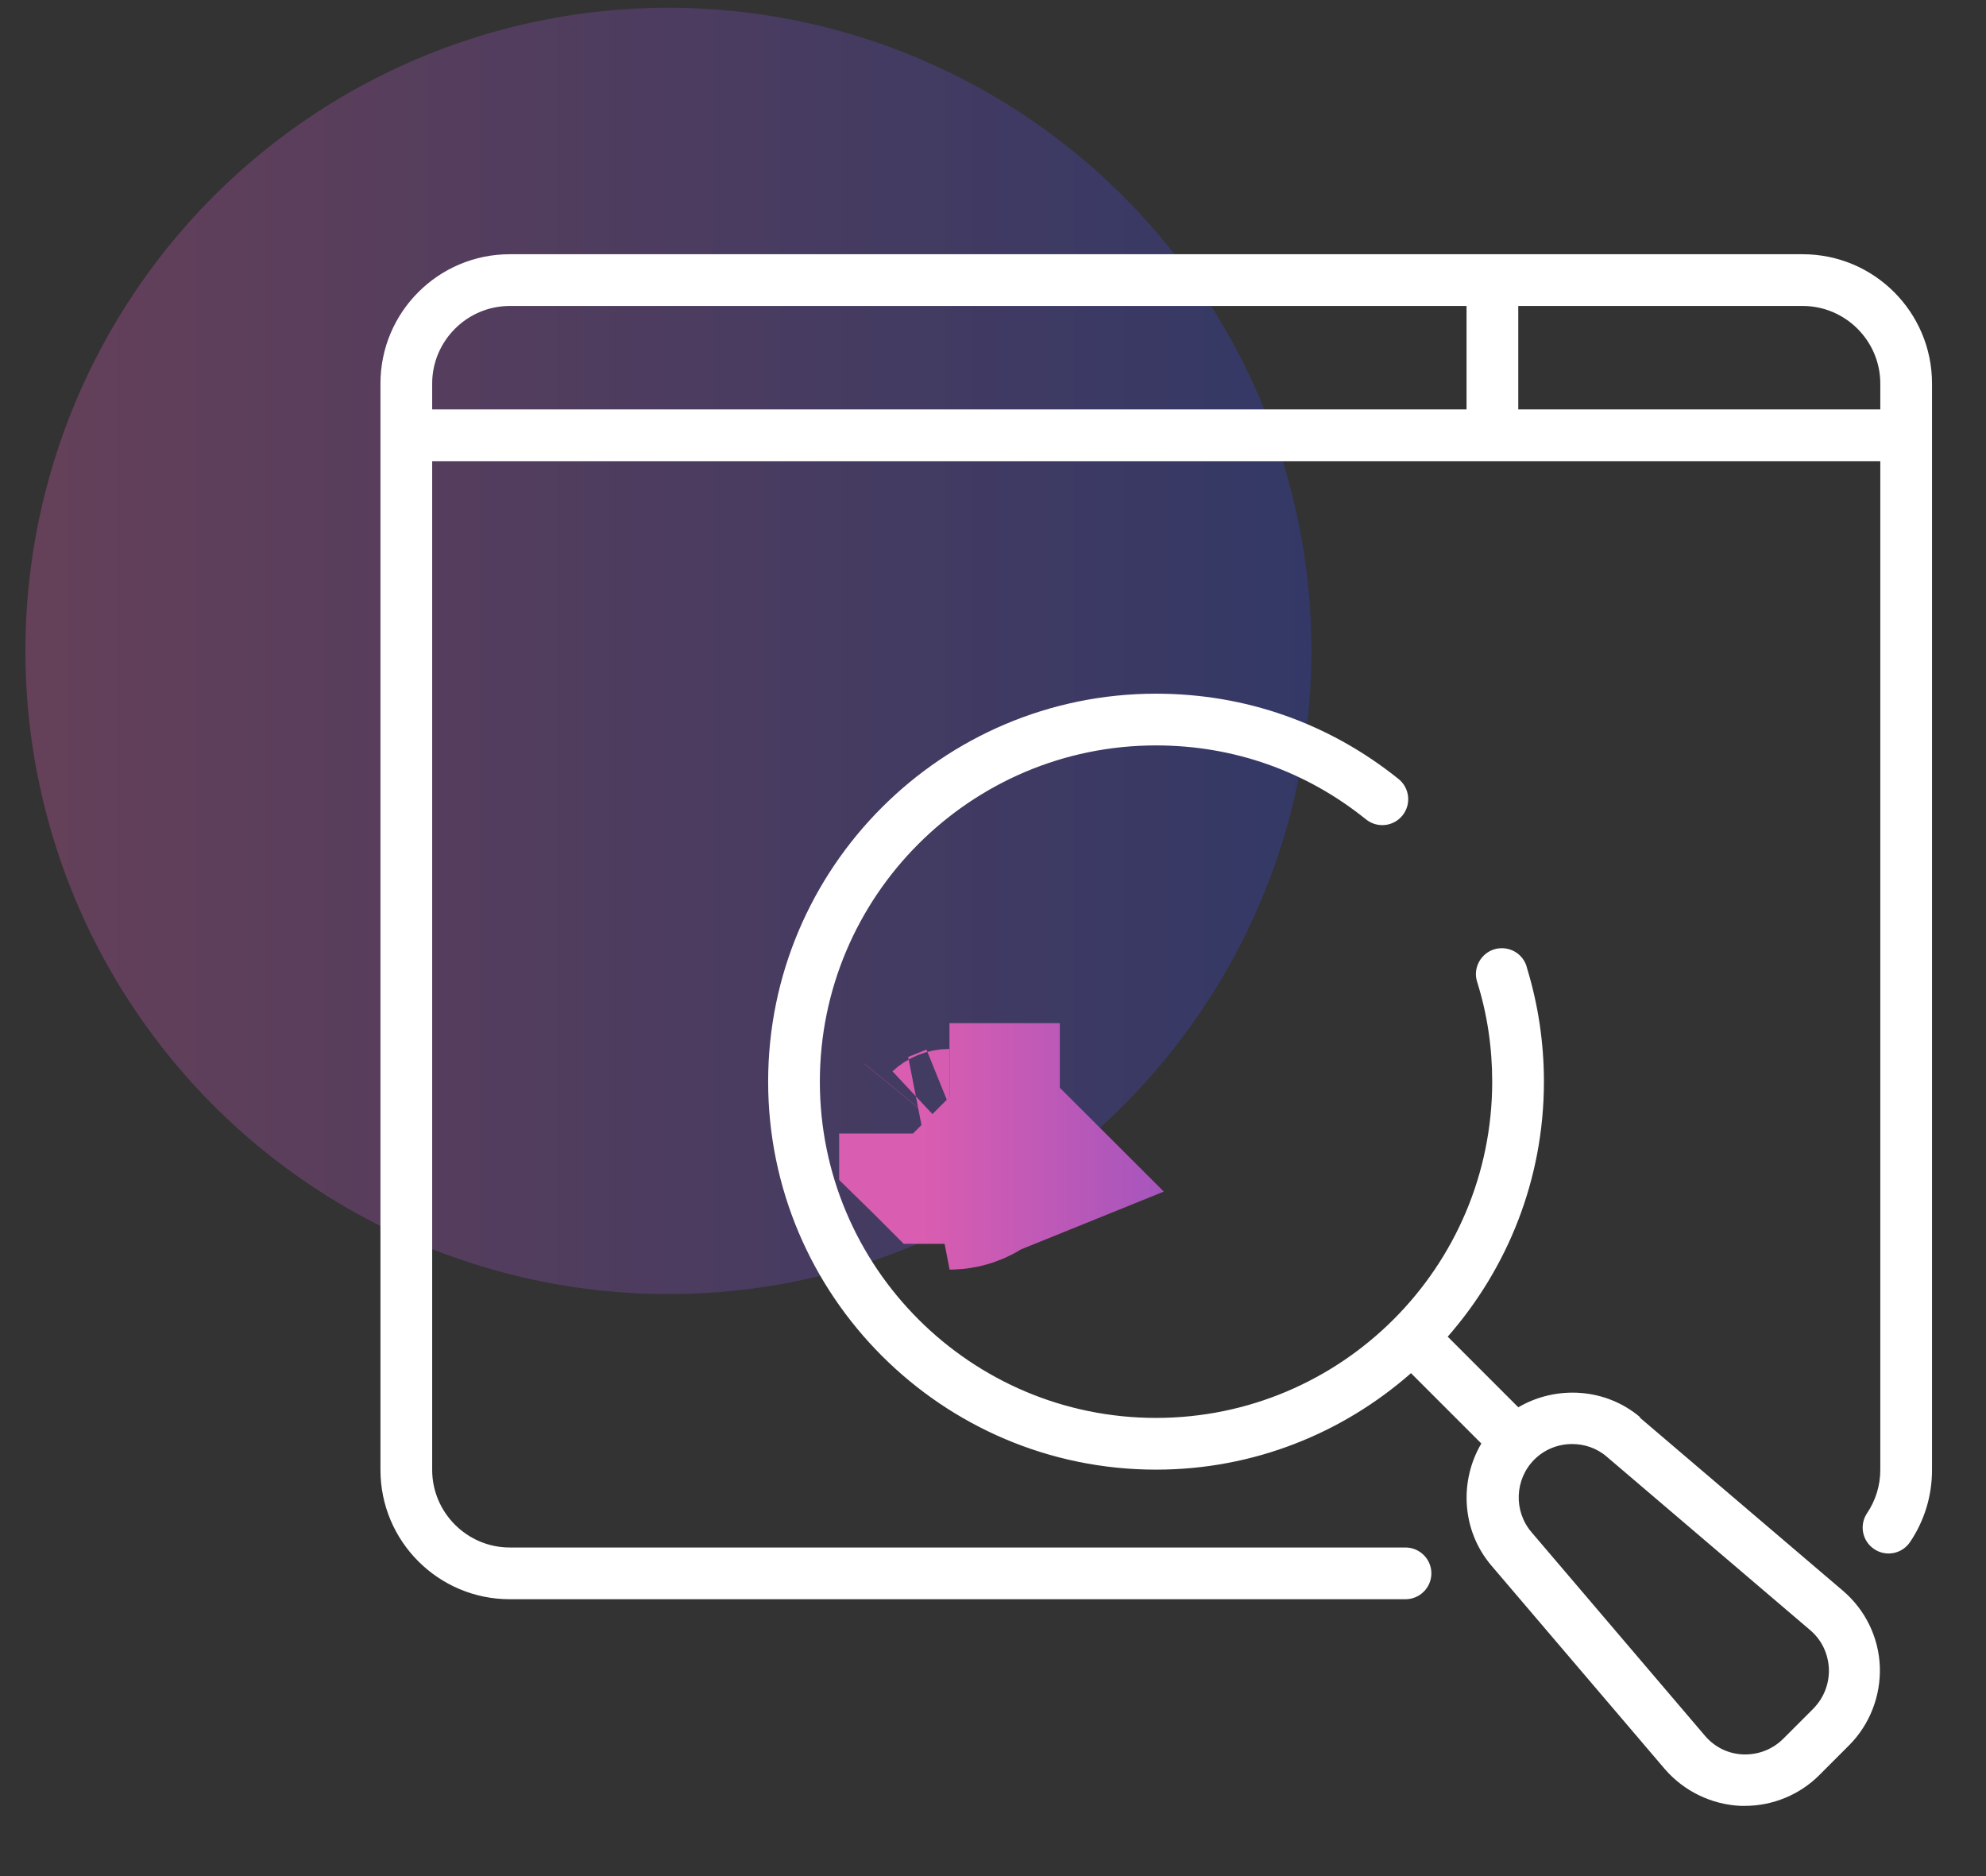
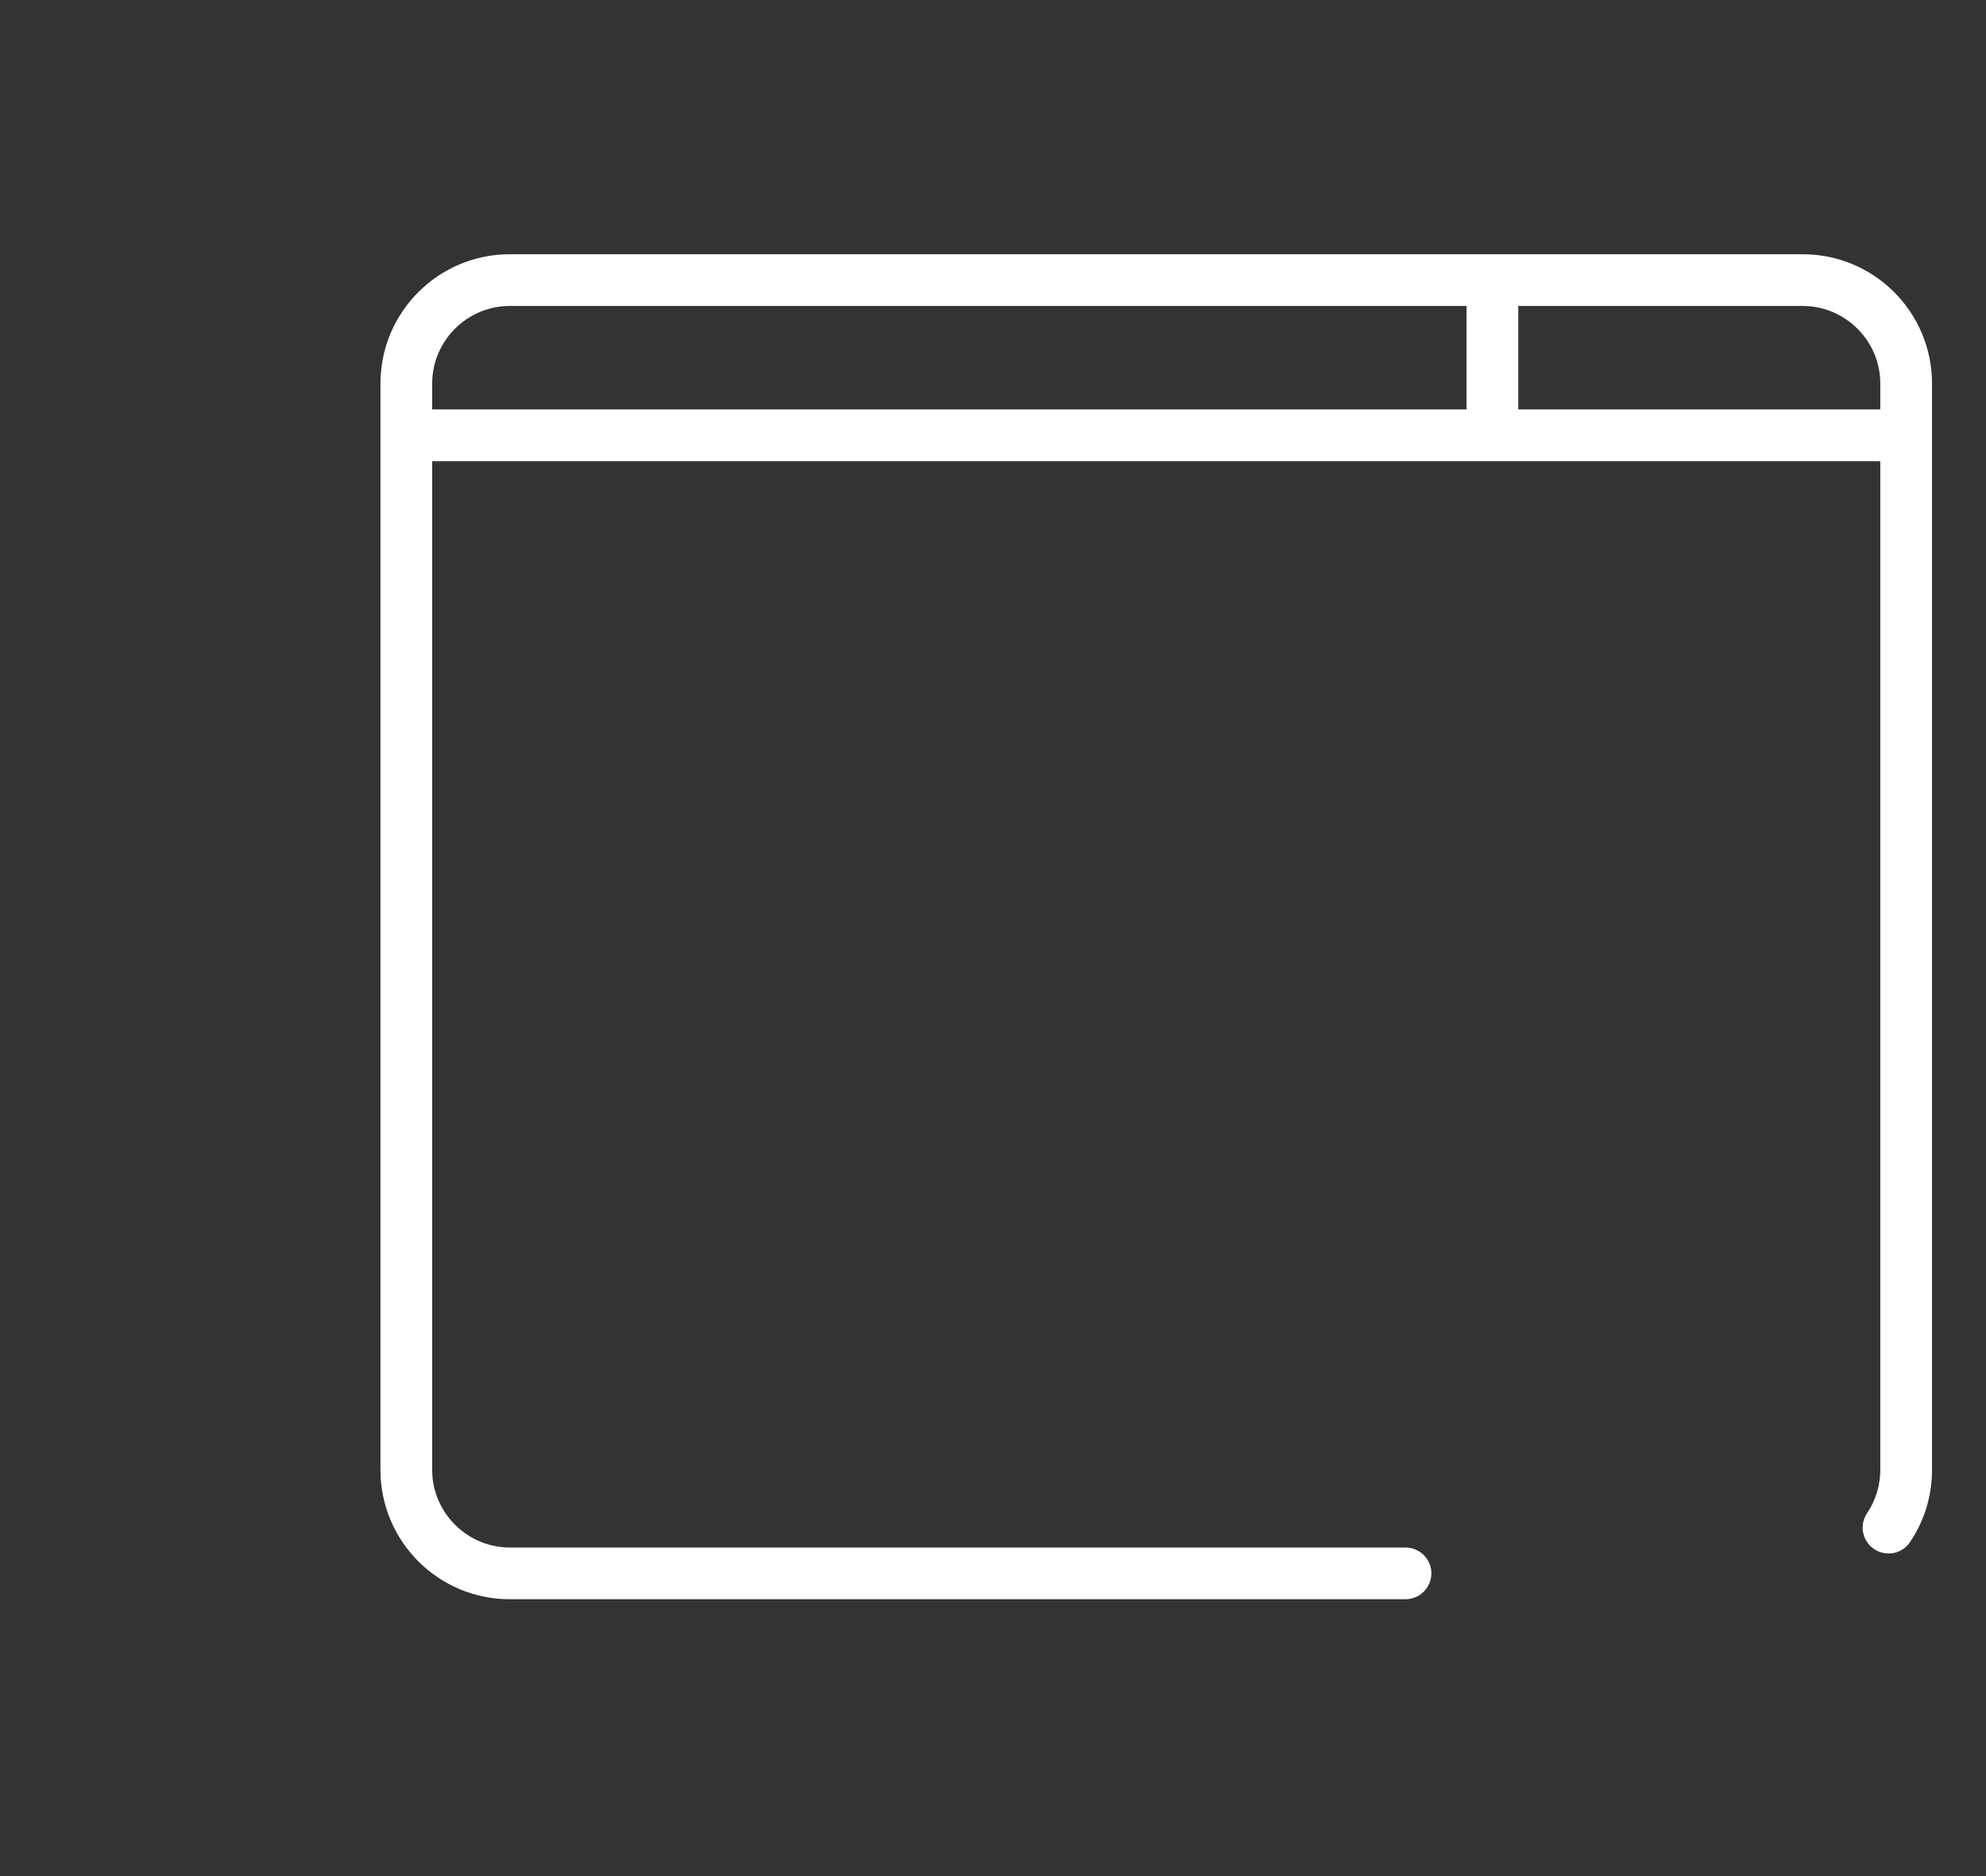
<svg xmlns="http://www.w3.org/2000/svg" width="72" height="68" viewBox="0 0 72 68" fill="none">
  <rect x="0" y="0" width="72" height="68" fill="#333333" stroke="none" />
-   <circle opacity="0.3" cx="24.233" cy="23.593" r="23.312" fill="url(#paint0_linear_44_1345)" />
  <path d="M65.356 9.215H18.48C15.893 9.215 13.793 11.315 13.793 13.902V53.277C13.793 55.865 15.893 57.965 18.48 57.965H50.956C51.471 57.965 51.893 57.543 51.893 57.027C51.893 56.512 51.471 56.09 50.956 56.09H18.48C16.934 56.09 15.668 54.824 15.668 53.277V16.715H68.168V53.277C68.168 53.84 67.999 54.384 67.69 54.843C67.399 55.274 67.512 55.855 67.943 56.146C68.374 56.437 68.956 56.324 69.246 55.893C69.771 55.115 70.043 54.215 70.043 53.277V13.902C70.043 11.315 67.943 9.215 65.356 9.215ZM15.668 13.902C15.668 12.355 16.934 11.09 18.48 11.09H53.168V14.84H15.668V13.902ZM55.043 14.84V11.09H65.356C66.902 11.09 68.168 12.355 68.168 13.902V14.84H55.043Z" fill="white" />
-   <path d="M59.469 51.374C58.213 50.305 56.423 50.202 55.044 51.008L52.485 48.449C54.651 45.974 55.973 42.749 55.973 39.205C55.973 37.799 55.766 36.421 55.363 35.099C55.27 34.677 54.895 34.368 54.444 34.368C53.929 34.368 53.507 34.789 53.507 35.315C53.507 35.408 53.526 35.502 53.554 35.596C53.919 36.758 54.098 37.968 54.098 39.205C54.098 45.927 48.632 51.393 41.91 51.393C35.188 51.393 29.723 45.927 29.723 39.205C29.723 32.483 35.188 27.018 41.91 27.018C44.713 27.018 47.348 27.946 49.523 29.699C49.619 29.776 49.729 29.834 49.847 29.869C49.966 29.904 50.09 29.915 50.213 29.902C50.336 29.889 50.454 29.852 50.563 29.793C50.671 29.734 50.767 29.654 50.844 29.558C50.922 29.462 50.98 29.352 51.015 29.233C51.05 29.115 51.061 28.991 51.048 28.868C51.035 28.745 50.998 28.626 50.939 28.518C50.88 28.41 50.8 28.314 50.704 28.236C48.182 26.211 45.145 25.143 41.91 25.143C34.157 25.143 27.848 31.452 27.848 39.205C27.848 46.958 34.157 53.268 41.91 53.268C45.454 53.268 48.679 51.946 51.154 49.771L53.704 52.321C52.898 53.69 52.991 55.48 54.069 56.746L60.351 64.115C61.044 64.921 62.048 65.408 63.107 65.455H63.257C64.269 65.455 65.245 65.052 65.957 64.34L67.035 63.261C67.785 62.511 68.188 61.471 68.151 60.411C68.113 59.352 67.626 58.349 66.81 57.655L59.441 51.374H59.469ZM65.732 61.94L64.654 63.018C64.269 63.402 63.754 63.608 63.201 63.59C62.657 63.571 62.16 63.327 61.804 62.905L55.523 55.536C54.866 54.768 54.913 53.614 55.626 52.902C56.001 52.527 56.498 52.34 56.995 52.34C57.444 52.34 57.895 52.489 58.251 52.799L65.62 59.08C66.041 59.436 66.276 59.933 66.304 60.477C66.323 61.021 66.126 61.536 65.741 61.93L65.732 61.94Z" fill="white" />
-   <path d="M34.422 41.084L34.426 41.079L34.422 41.084ZM34.422 41.084L34.427 41.089L35.089 41.75L34.427 42.018C34.669 42.018 34.901 41.926 35.088 41.751L34.427 41.09L34.422 41.085L34.422 41.084L34.422 41.084L34.421 41.084L33.762 40.425L34.422 41.084Z" fill="white" stroke="url(#paint1_linear_44_1345)" stroke-width="8" />
  <defs>
    <linearGradient id="paint0_linear_44_1345" x1="0.922" y1="60.431" x2="47.545" y2="60.431" gradientUnits="userSpaceOnUse">
      <stop stop-color="#D95DB0" />
      <stop offset="1" stop-color="#3344DC" />
    </linearGradient>
    <linearGradient id="paint1_linear_44_1345" x1="33.488" y1="32.179" x2="61.605" y2="32.179" gradientUnits="userSpaceOnUse">
      <stop stop-color="#D95DB0" />
      <stop offset="1" stop-color="#3344DC" />
    </linearGradient>
  </defs>
</svg>